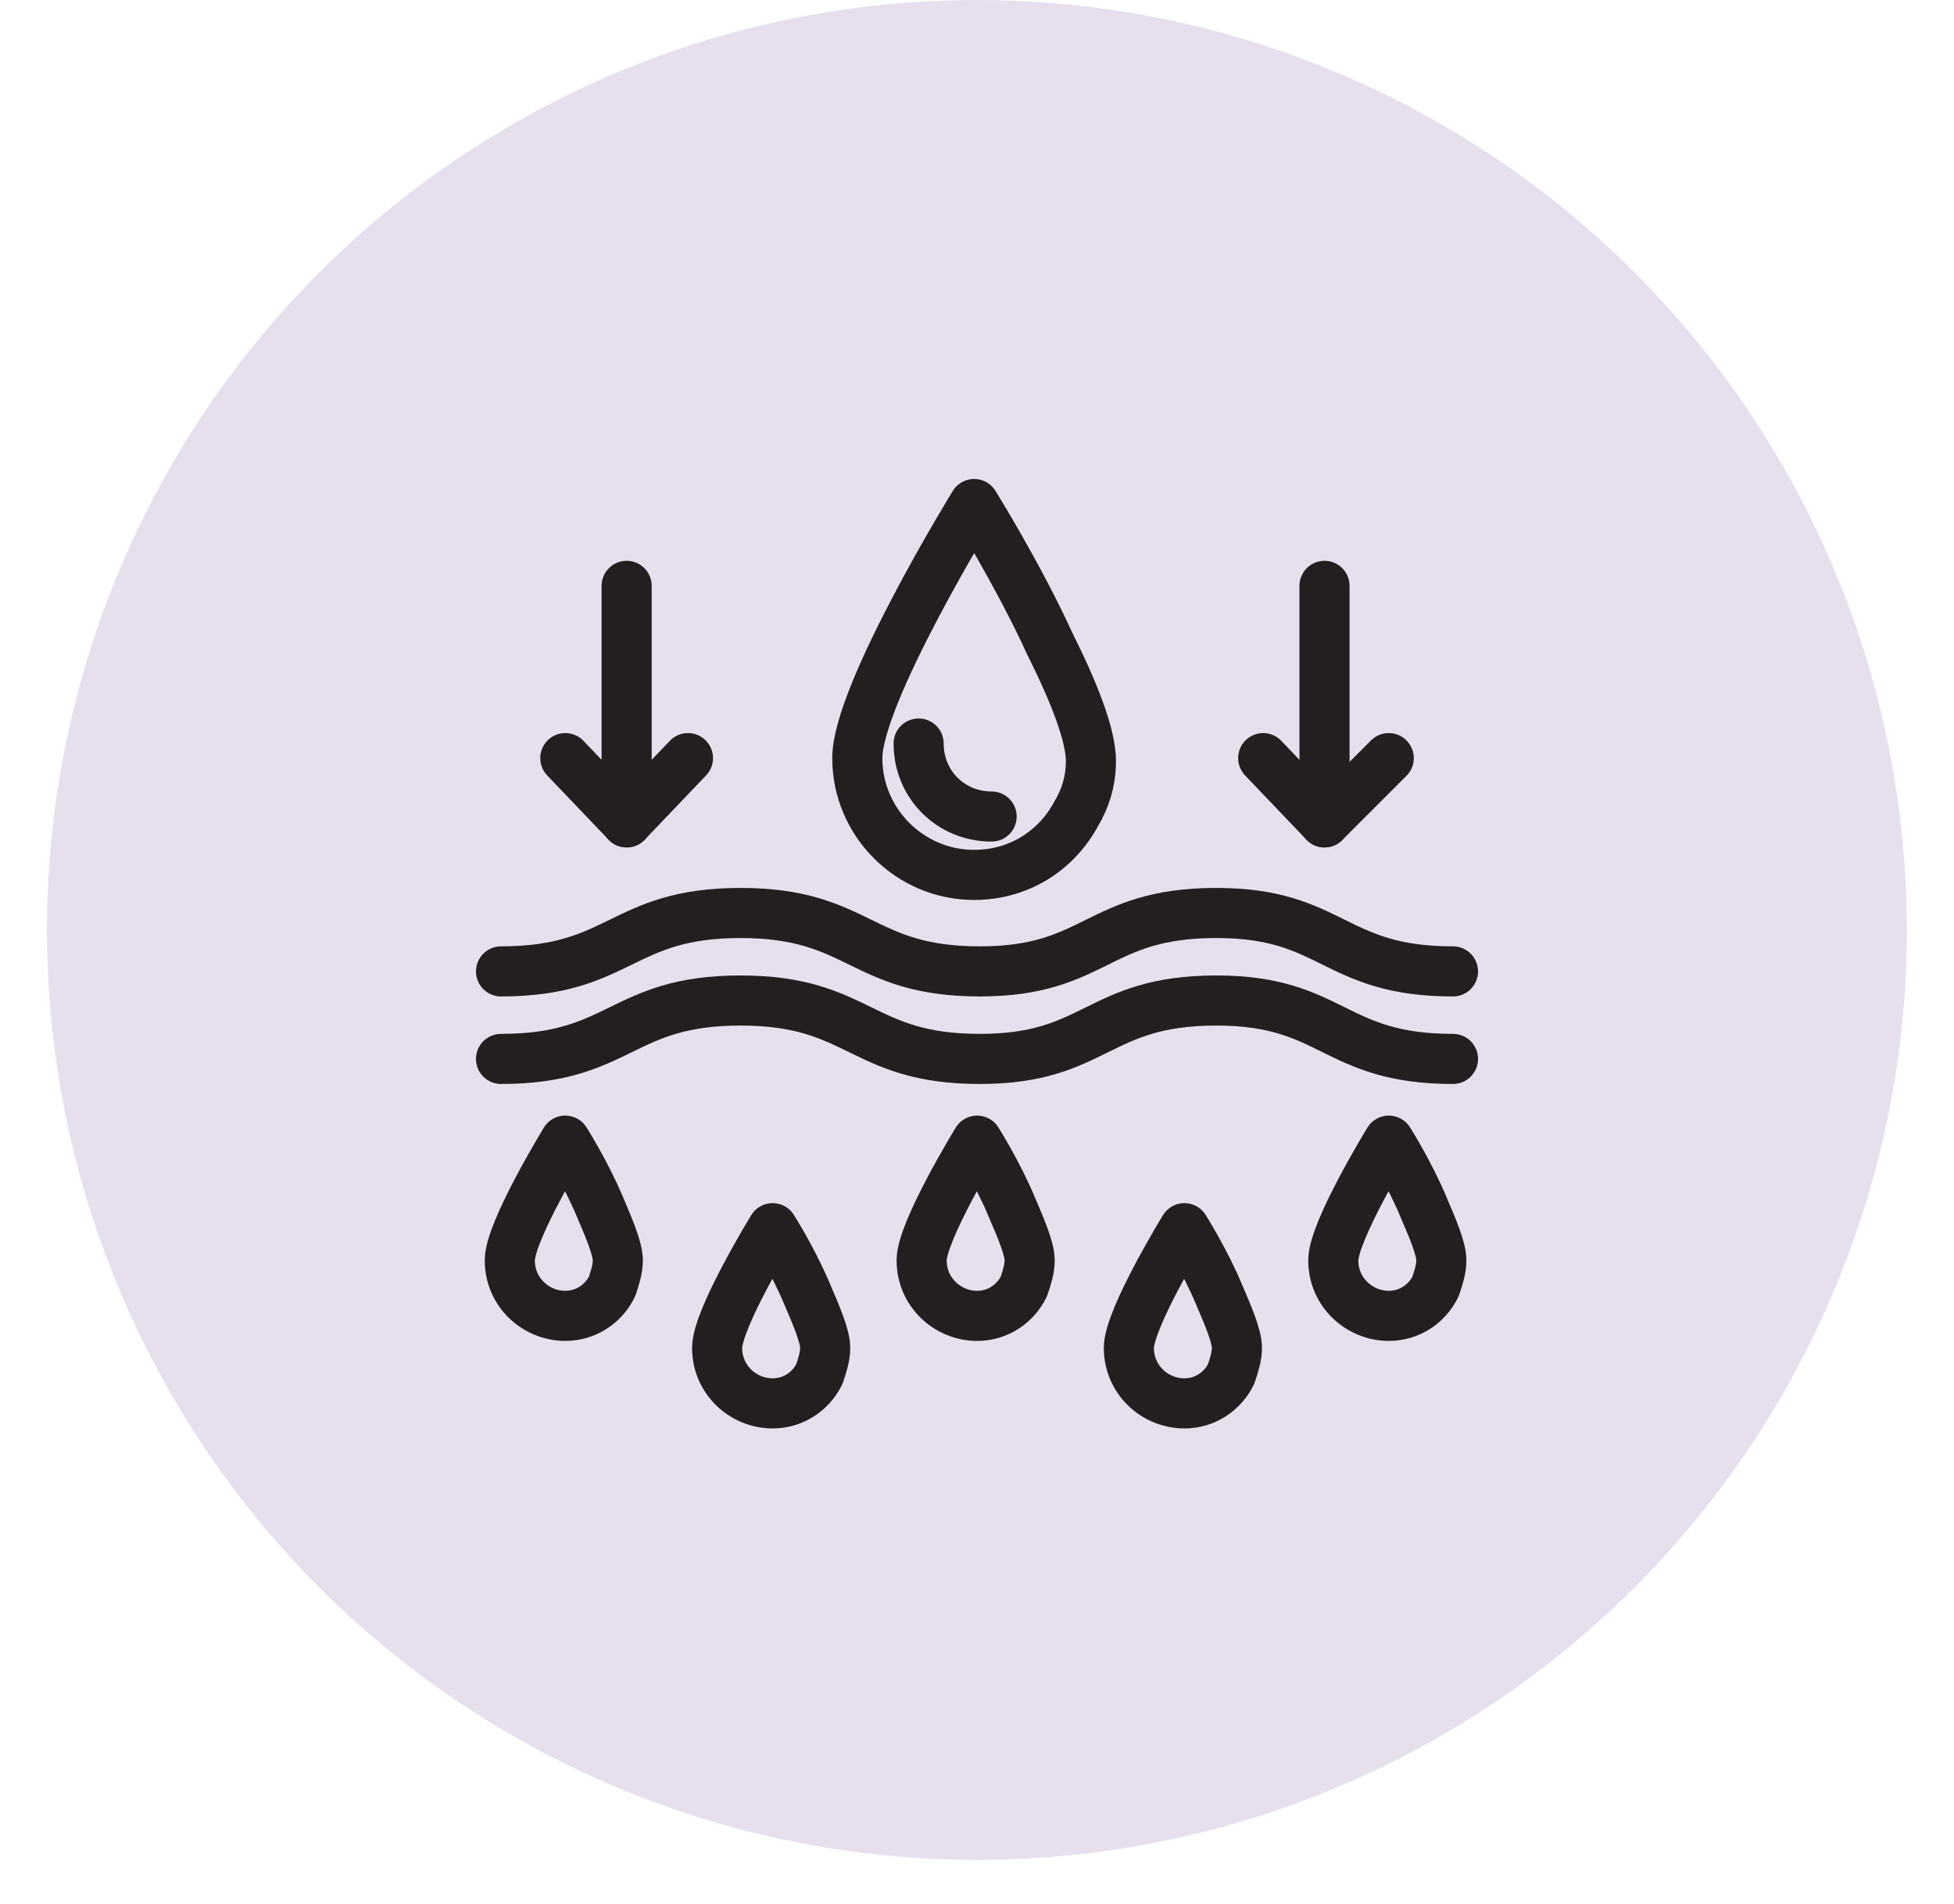
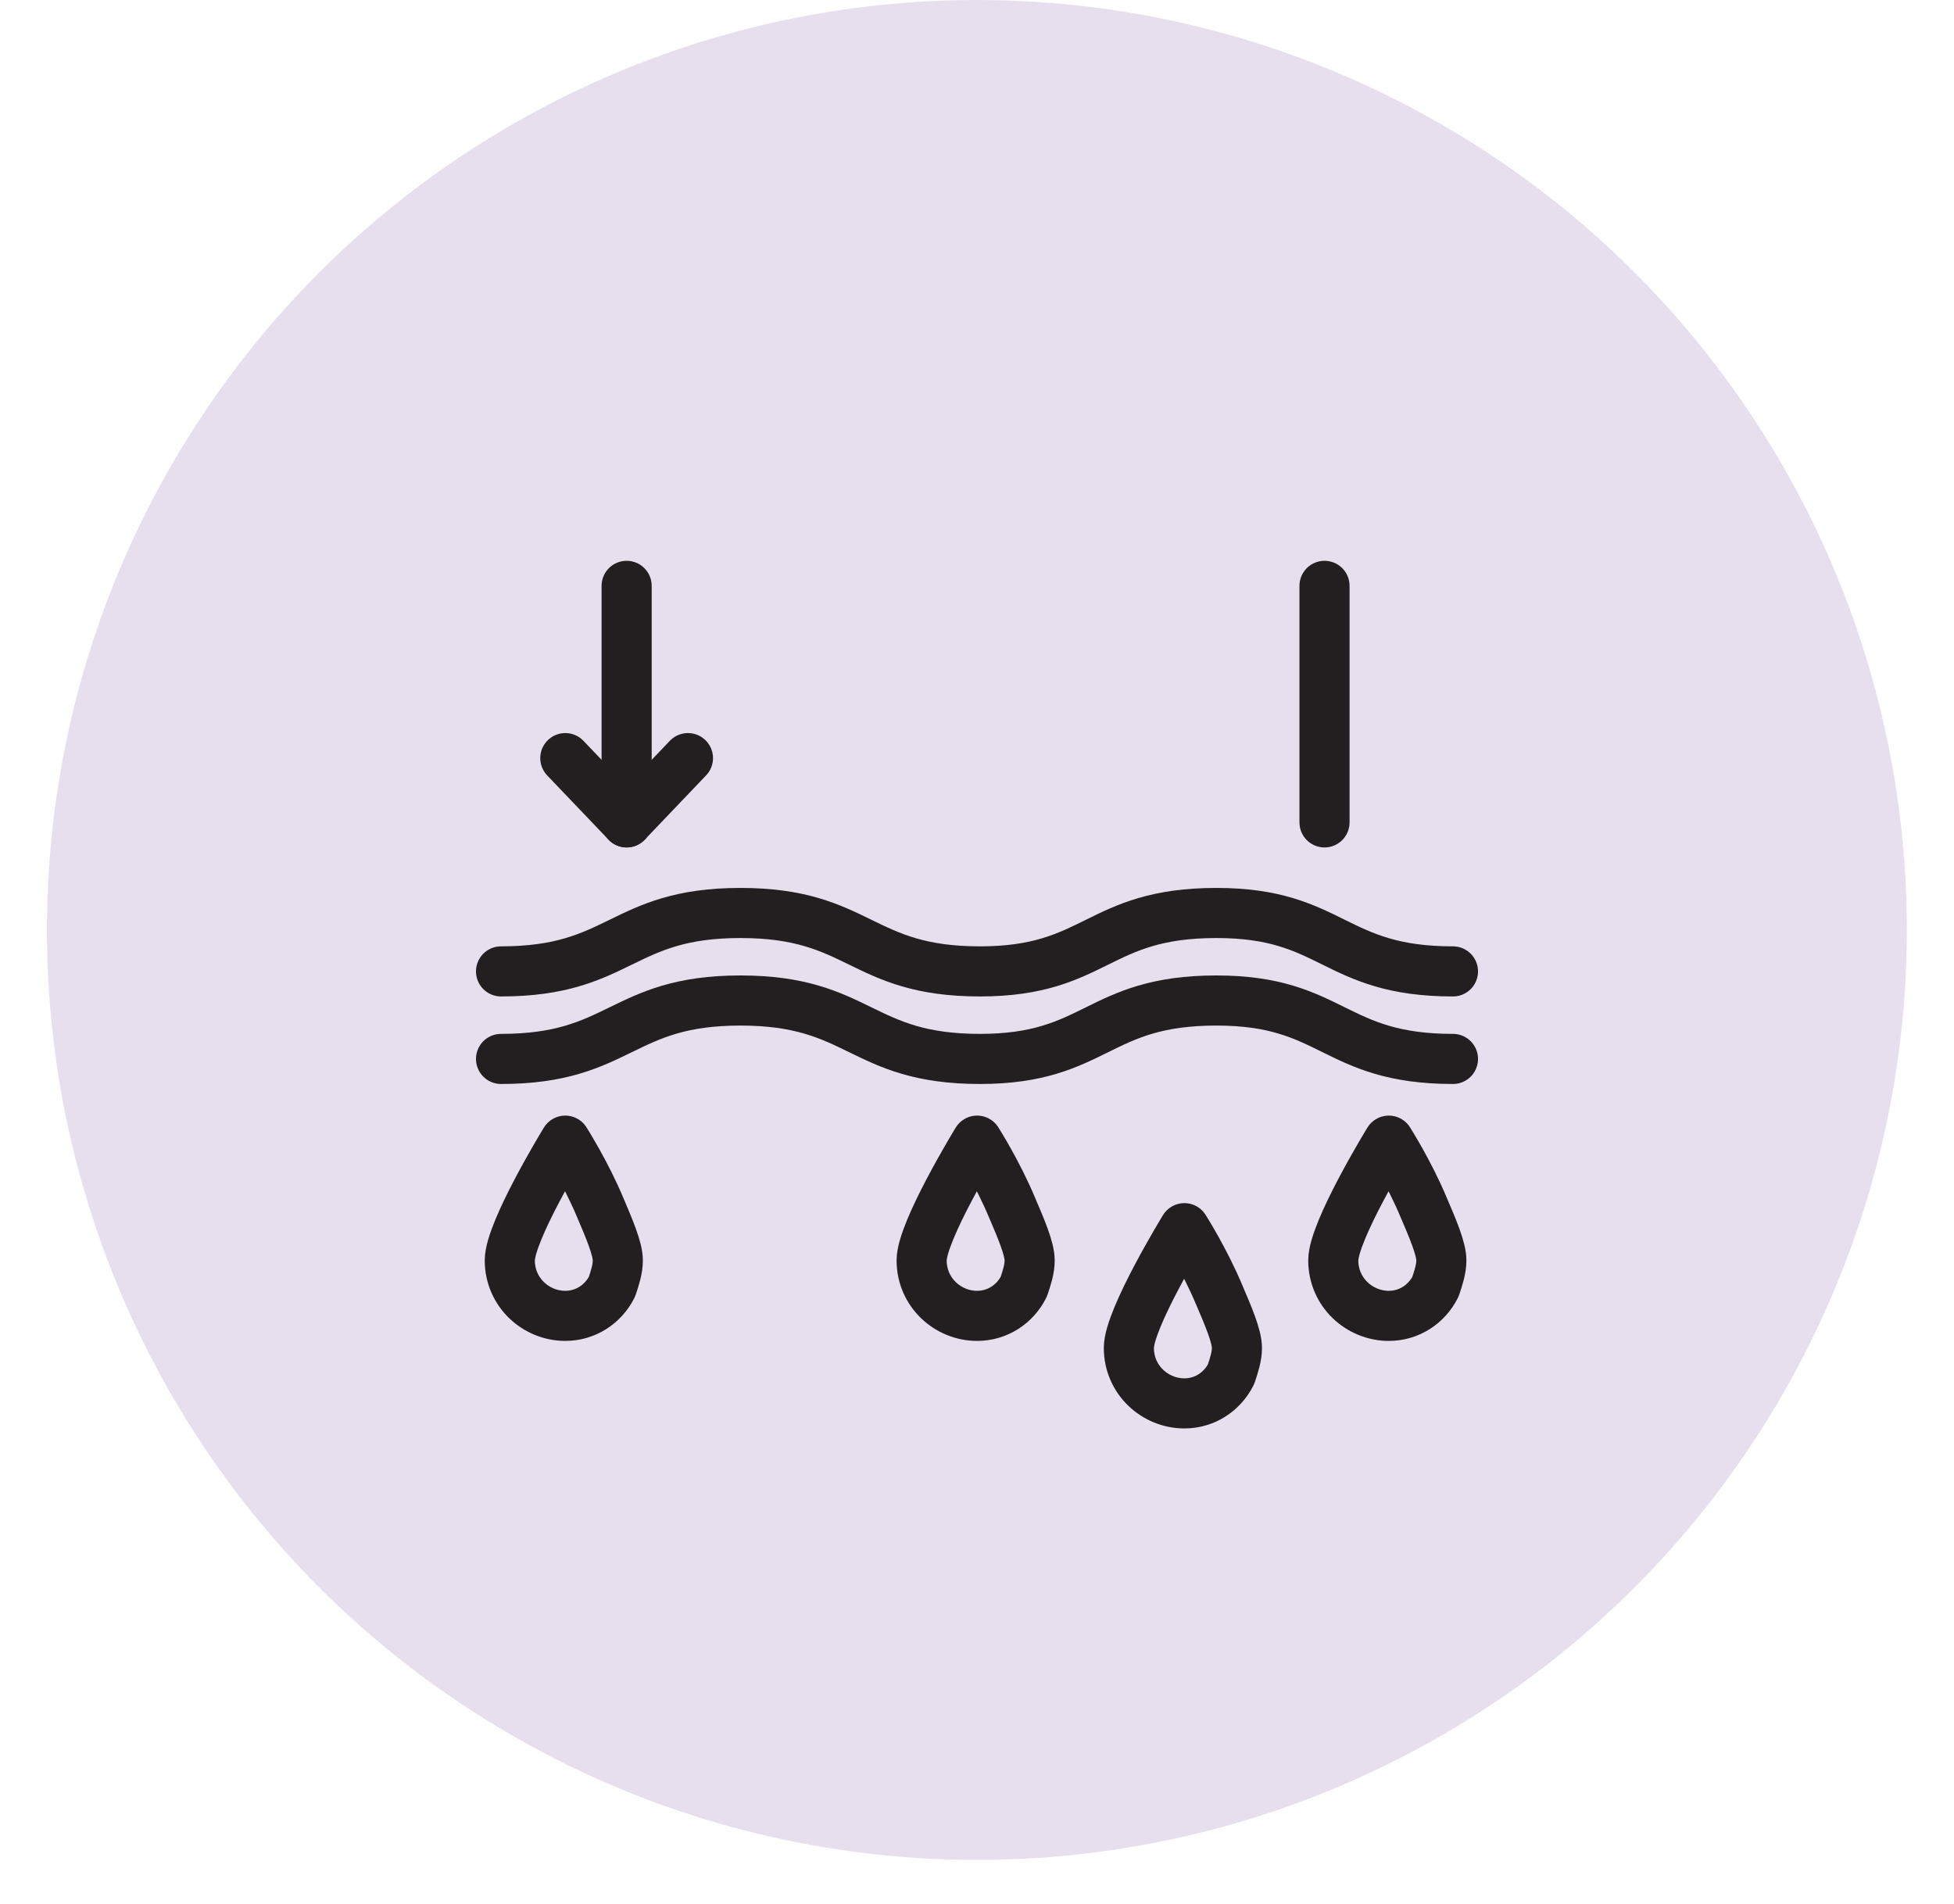
<svg xmlns="http://www.w3.org/2000/svg" fill="none" viewBox="0 0 39 38" height="38" width="39">
  <circle fill="#E8DFEE" r="18.561" cy="18.561" cx="19.498" />
  <path stroke-linejoin="round" stroke-linecap="round" stroke-miterlimit="10" stroke="#231F20" d="M29 21.135C26.61 21.135 26.61 19.969 24.279 19.969C21.89 19.969 21.89 21.135 19.558 21.135C17.169 21.135 17.169 19.969 14.779 19.969C12.39 19.969 12.39 21.135 10 21.135" />
  <path stroke-linejoin="round" stroke-linecap="round" stroke-miterlimit="10" stroke="#231F20" d="M29 19.388C26.61 19.388 26.61 18.222 24.279 18.222C21.89 18.222 21.89 19.388 19.558 19.388C17.169 19.388 17.169 18.222 14.779 18.222C12.39 18.222 12.39 19.388 10 19.388" />
-   <path stroke-linejoin="round" stroke-linecap="round" stroke-miterlimit="10" stroke="#231F20" d="M19.792 16.297C18.976 16.297 18.335 15.656 18.335 14.84" />
-   <path stroke-linejoin="round" stroke-linecap="round" stroke-miterlimit="10" stroke="#231F20" d="M21.774 15.189C21.774 15.597 21.657 15.947 21.483 16.238C21.075 16.996 20.317 17.462 19.443 17.462C18.16 17.462 17.111 16.413 17.111 15.131C17.111 13.848 19.443 10.06 19.443 10.06C19.443 10.06 20.317 11.459 20.958 12.858C21.424 13.79 21.774 14.664 21.774 15.189Z" />
  <path stroke-linejoin="round" stroke-linecap="round" stroke-miterlimit="10" stroke="#231F20" d="M12.507 11.693V16.414" />
  <path stroke-linejoin="round" stroke-linecap="round" stroke-miterlimit="10" stroke="#231F20" d="M13.731 15.131L12.507 16.413L11.283 15.131" />
  <path stroke-linejoin="round" stroke-linecap="round" stroke-miterlimit="10" stroke="#231F20" d="M26.436 11.693V16.414" />
-   <path stroke-linejoin="round" stroke-linecap="round" stroke-miterlimit="10" stroke="#231F20" d="M27.718 15.131L26.436 16.413L25.212 15.131" />
  <path stroke-linejoin="round" stroke-linecap="round" stroke-miterlimit="10" stroke="#231F20" d="M24.688 26.902C24.688 27.077 24.629 27.252 24.571 27.427C24.396 27.776 24.047 28.01 23.639 28.01C23.056 28.01 22.531 27.543 22.531 26.902C22.531 26.319 23.639 24.513 23.639 24.513C23.639 24.513 24.047 25.154 24.338 25.853C24.513 26.261 24.688 26.669 24.688 26.902Z" />
  <path stroke-linejoin="round" stroke-linecap="round" stroke-miterlimit="10" stroke="#231F20" d="M20.551 25.155C20.551 25.33 20.493 25.505 20.434 25.68C20.26 26.029 19.91 26.263 19.502 26.263C18.919 26.263 18.395 25.796 18.395 25.155C18.395 24.572 19.502 22.766 19.502 22.766C19.502 22.766 19.91 23.407 20.201 24.106C20.376 24.514 20.551 24.922 20.551 25.155Z" />
  <path stroke-linejoin="round" stroke-linecap="round" stroke-miterlimit="10" stroke="#231F20" d="M28.768 25.155C28.768 25.33 28.709 25.505 28.651 25.68C28.476 26.029 28.127 26.263 27.719 26.263C27.136 26.263 26.611 25.796 26.611 25.155C26.611 24.572 27.719 22.766 27.719 22.766C27.719 22.766 28.127 23.407 28.418 24.106C28.593 24.514 28.768 24.922 28.768 25.155Z" />
-   <path stroke-linejoin="round" stroke-linecap="round" stroke-miterlimit="10" stroke="#231F20" d="M16.47 26.902C16.47 27.077 16.412 27.252 16.353 27.427C16.178 27.776 15.829 28.01 15.421 28.01C14.838 28.01 14.313 27.543 14.313 26.902C14.313 26.319 15.421 24.513 15.421 24.513C15.421 24.513 15.829 25.154 16.12 25.853C16.295 26.261 16.47 26.669 16.47 26.902Z" />
  <path stroke-linejoin="round" stroke-linecap="round" stroke-miterlimit="10" stroke="#231F20" d="M12.331 25.155C12.331 25.33 12.273 25.505 12.215 25.68C12.04 26.029 11.69 26.263 11.282 26.263C10.699 26.263 10.175 25.796 10.175 25.155C10.175 24.572 11.282 22.766 11.282 22.766C11.282 22.766 11.69 23.407 11.982 24.106C12.156 24.514 12.331 24.922 12.331 25.155Z" />
</svg>